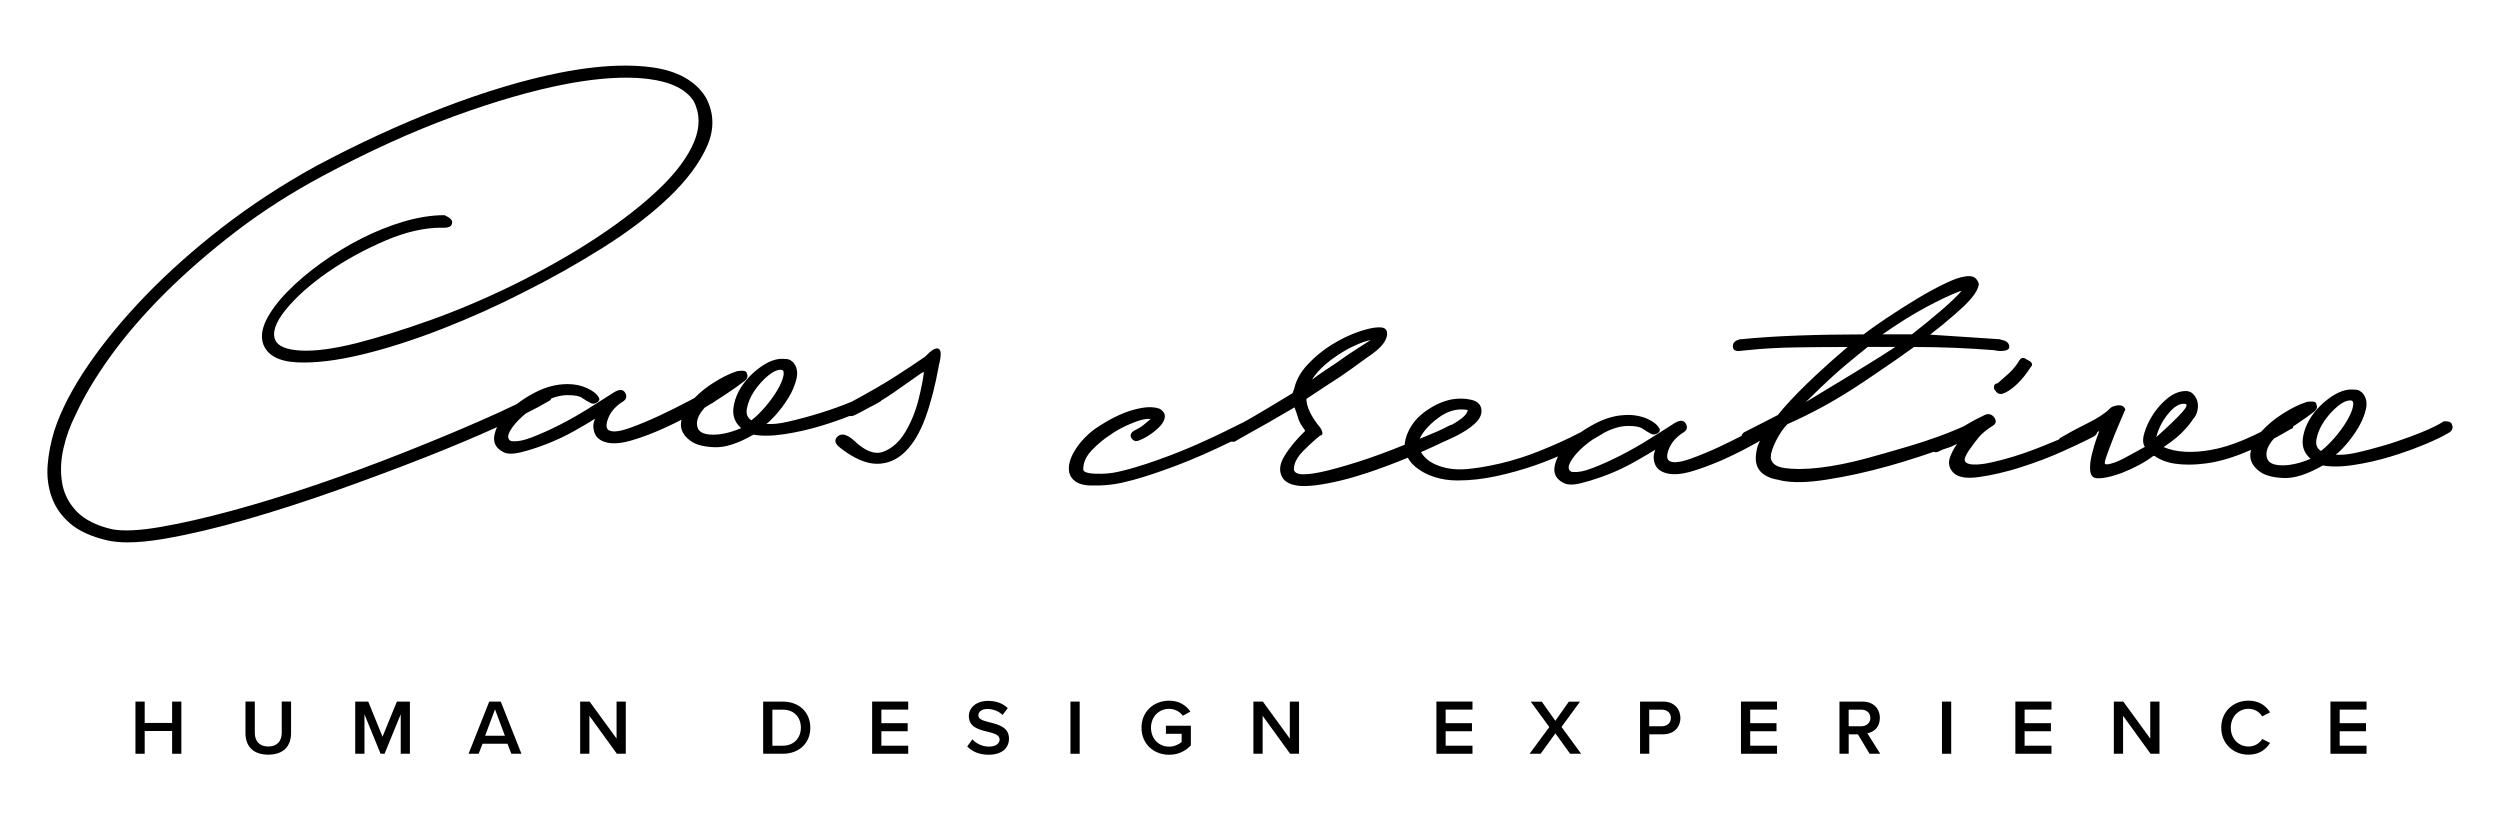
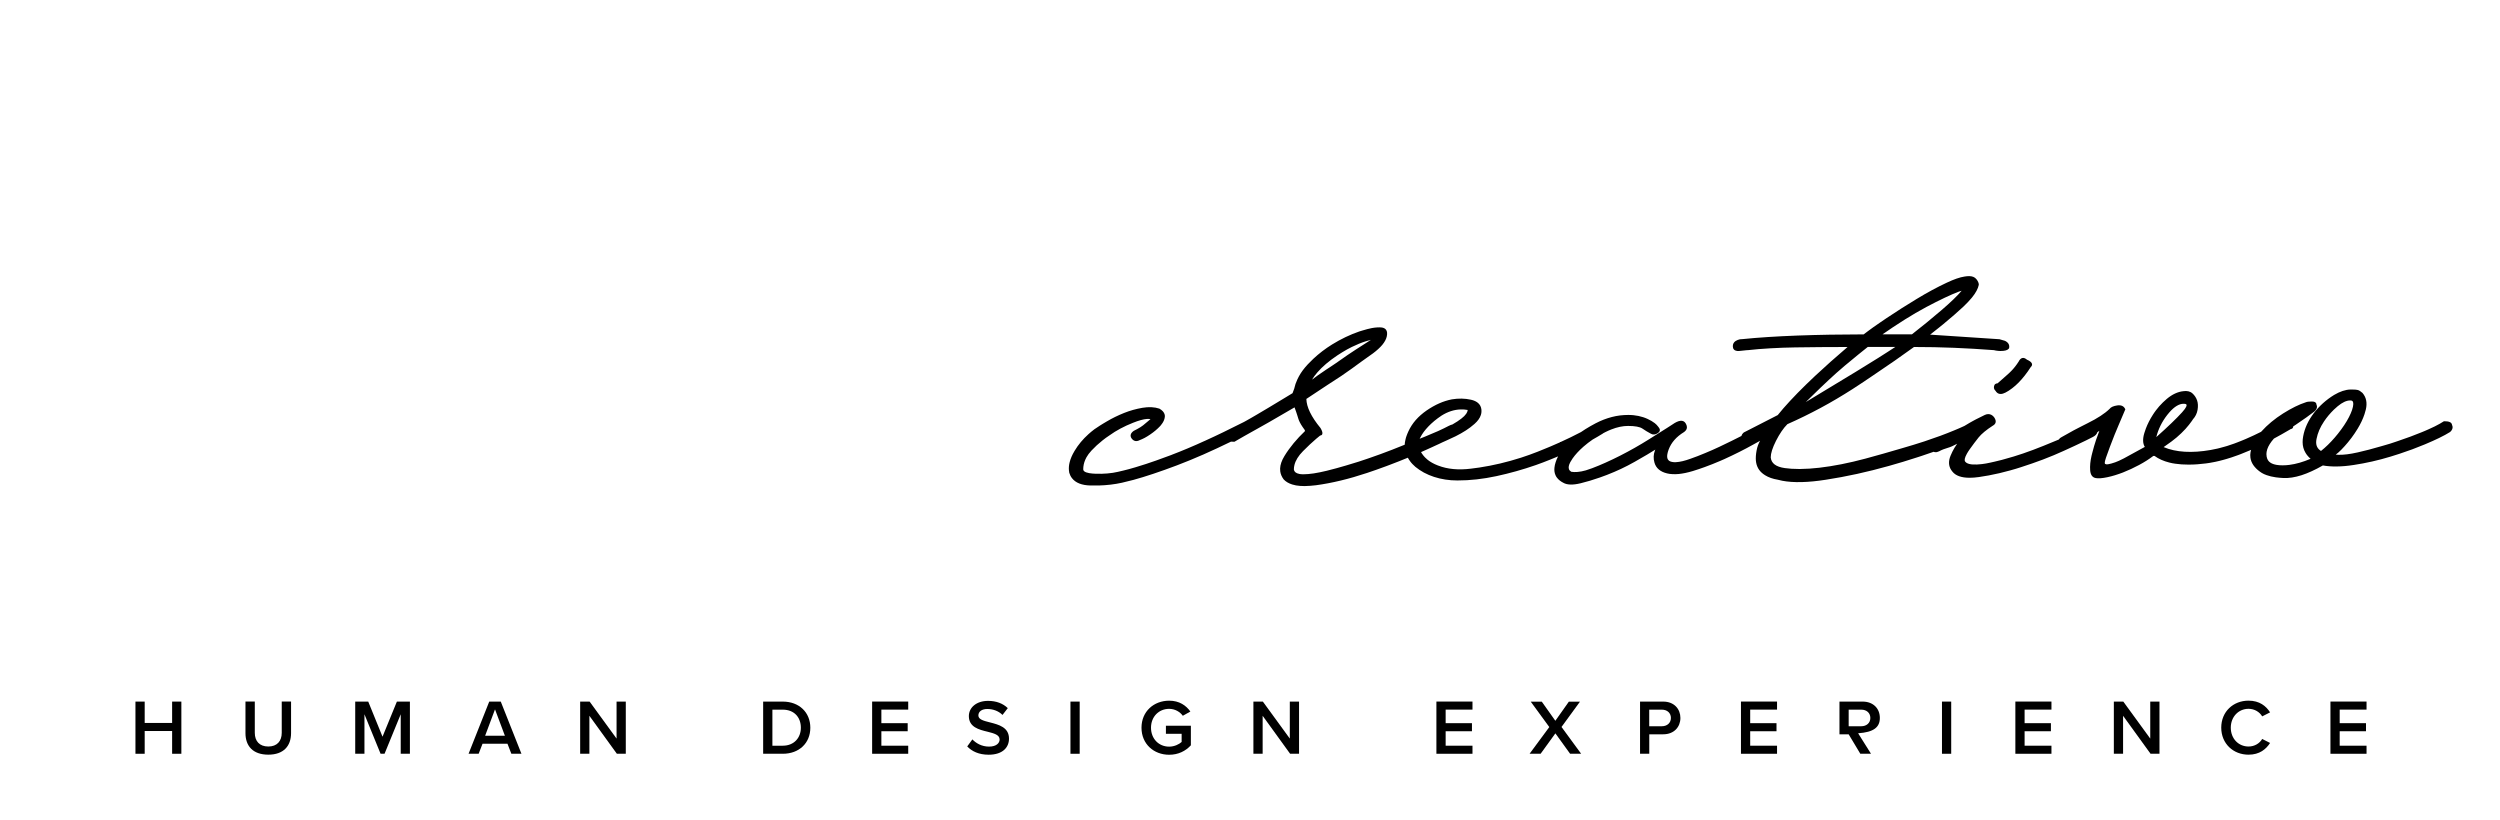
<svg xmlns="http://www.w3.org/2000/svg" version="1.1" id="Livello_1" x="0px" y="0px" viewBox="0 0 595.281 195.333" enable-background="new 0 0 595.281 195.333" xml:space="preserve">
  <g>
    <path d="M477.269,89.844c-0.553,0.488-1.089,0.963-1.617,1.428c-0.214,0.01-0.399,0.068-0.535,0.166   c-0.089,0.061-0.167,0.148-0.208,0.234c-0.054,0.094-0.08,0.184-0.105,0.301c-0.087,0.426,0.036,0.801,0.355,1.086   c0.112,0.195,0.242,0.35,0.408,0.479c0.231,0.18,0.505,0.271,0.812,0.271c0.34,0,0.713-0.107,1.144-0.33   c0.221-0.113,0.434-0.242,0.649-0.373l0.16-0.098c1.078-0.699,2.109-1.613,3.063-2.715c0.468-0.529,0.941-1.133,1.45-1.848   c0.273-0.389,0.492-0.715,0.688-1.027c0.146-0.129,0.247-0.275,0.301-0.438c0.028-0.086,0.035-0.182,0.021-0.266   c-0.043-0.314-0.324-0.613-0.835-0.887c-0.086-0.047-0.176-0.088-0.271-0.129l-0.102-0.047c-0.087-0.076-0.175-0.15-0.262-0.203   c-0.195-0.123-0.378-0.195-0.555-0.221c-0.093-0.012-0.183-0.002-0.284,0.016c-0.354,0.088-0.643,0.369-0.872,0.84   c-0.541,0.854-1.133,1.609-1.76,2.248c-0.188,0.197-0.401,0.404-0.651,0.631L477.269,89.844z" />
-     <path d="M223.454,83.024c-0.658-0.281-1.697,0.338-3.16,1.896c-1.949,1.359-4.312,2.926-7.224,4.791   c-2.62,1.678-6.074,3.674-10.248,5.928c-2.421,0.998-4.932,1.902-7.461,2.688c-2.556,0.793-5.125,1.486-7.635,2.066   c-2.131,0.49-3.897,0.676-5.251,0.541c0.537-0.373,1.231-1.031,2.135-2.02c1.128-1.246,2.145-2.605,3.109-4.158   c0.924-1.504,1.574-3.041,1.932-4.57c0.367-1.557,0.105-2.875-0.798-3.934c-0.45-0.395-0.823-0.621-1.143-0.695   c-0.303-0.066-0.66-0.1-1.078-0.1c-0.003,0-0.006,0-0.01,0c-1.607-0.125-3.36,0.457-5.223,1.725   c-1.855,1.264-3.409,2.795-4.618,4.555c-1.225,1.777-1.95,3.639-2.155,5.533c-0.2,1.844,0.424,3.412,1.855,4.668   c-2.423,1.037-4.666,1.563-6.672,1.563c-2.029,0-3.26-0.531-3.659-1.576c-0.539-1.422,0.017-3.059,1.652-4.867   c0.275-0.166,0.554-0.338,0.834-0.51l0.6-0.371l0.444-0.227c0.119-0.064,0.201-0.139,0.274-0.203l0.016-0.018   c1.056-0.658,2.044-1.299,3.02-1.957c1.805-1.215,3.232-2.23,4.375-3.115c0.772-0.686,0.695-1.289,0.479-1.689   c-0.02-0.326-0.243-0.689-1.137-0.689c-0.645,0-1.134,0.066-1.44,0.191c-1.571,0.508-3.372,1.4-5.351,2.646   c-1.676,1.051-3.201,2.273-4.531,3.635c-0.475,0.262-1.014,0.547-1.625,0.865c-2.05,1.086-4.335,2.221-6.792,3.375   c-2.435,1.135-4.79,2.113-7,2.912c-2.195,0.789-3.815,1.01-4.765,0.654c-0.325-0.123-1.314-0.496-0.43-2.865   c0.613-1.643,1.84-3.033,3.657-4.143c0.788-0.561,0.915-1.295,0.369-2.127c-0.551-0.836-1.59-0.752-3.116,0.322   c-1.899,1.225-3.741,2.393-5.629,3.572c-2.23,1.393-4.514,2.686-6.788,3.844c-2.295,1.168-4.542,2.176-6.676,2.996   c-2.056,0.787-3.735,1.072-4.974,0.844c-0.472-0.289-0.984-0.844-0.227-2.281c0.634-1.174,1.693-2.42,3.145-3.705   c0.245-0.213,0.51-0.424,0.734-0.605c2.245-1.117,4.029-2.076,5.27-2.836c0.375-0.137,0.624-0.377,0.724-0.699   c1.368-0.525,2.673-0.791,3.88-0.791c1.649,0,2.795,0.209,3.403,0.621c0.622,0.432,1.306,0.848,2.027,1.23   c0.489,0.291,1.011,0.262,1.576-0.1c0.317-0.201,0.501-0.426,0.547-0.668c0.039-0.207-0.021-0.416-0.163-0.605   c-0.438-0.785-1.335-1.488-2.744-2.146c-1.386-0.639-2.949-0.961-4.646-0.961c-2.582,0-5.184,0.67-7.733,1.994   c-1.609,0.836-3.088,1.773-4.362,2.766c-2.625,1.277-5.542,2.613-8.918,4.084c-5.622,2.459-11.878,5.049-18.595,7.701   c-6.725,2.652-13.623,5.182-20.502,7.516c-7.013,2.381-13.698,4.436-19.867,6.102c-6.261,1.699-11.943,2.994-16.89,3.848   c-4.956,0.867-8.862,1.055-11.513,0.57c-3.772-0.865-6.639-2.305-8.522-4.271c-1.888-1.982-3.051-4.289-3.459-6.854   c-0.423-2.592-0.316-5.318,0.32-8.105c0.619-2.762,1.582-5.436,2.863-7.957c1.957-4.326,4.777-9.057,8.381-14.063   c3.592-4.98,7.949-10.027,12.95-15.006c5-4.979,10.715-9.936,16.985-14.734c6.235-4.773,13.2-9.225,20.7-13.232   c10.723-5.734,21.157-10.475,31.011-14.086c9.905-3.619,18.872-6.207,26.65-7.693c5.359-1.023,10.206-1.541,14.407-1.541   c1.918,0,3.739,0.107,5.414,0.32c5.299,0.676,8.904,2.449,10.706,5.256c1.527,2.949,1.561,6.217,0.101,9.715   c-1.471,3.525-4.211,7.236-8.143,11.031c-3.953,3.803-8.95,7.715-14.853,11.629c-5.895,3.908-12.612,7.73-19.964,11.359   c-6.651,3.256-13.26,6.064-19.646,8.35c-6.364,2.287-12.332,4.15-17.736,5.541c-5.465,1.367-9.96,1.967-13.344,1.775   c-3.321-0.189-5.344-1.01-6.012-2.436c-0.814-1.805,0.001-4.236,2.421-7.234c2.445-3.027,5.828-6.049,10.056-8.986   c4.227-2.924,8.9-5.48,13.891-7.598c4.693-1.99,9.107-3,13.121-3c0.244,0,0.486,0.004,0.732,0.01c1.552,0,1.878-0.711,1.878-1.309   c0-0.588-0.573-1.119-1.803-1.67l-0.075-0.016c-2.968,0-6.205,0.508-9.621,1.51c-3.439,1.02-6.846,2.385-10.125,4.057   c-3.317,1.686-6.544,3.65-9.593,5.84c-3.028,2.174-5.718,4.459-7.995,6.789c-2.263,2.316-3.956,4.576-5.032,6.719   c-1.079,2.17-1.331,4.115-0.748,5.789c1.009,2.688,3.746,4.15,8.133,4.346c4.296,0.195,9.497-0.441,15.466-1.883   c5.9-1.424,12.311-3.48,19.054-6.111c6.671-2.607,13.152-5.52,19.26-8.652c6.46-3.221,12.868-6.826,19.046-10.715   c6.115-3.85,11.384-7.871,15.658-11.951c4.25-4.066,7.303-8.166,9.073-12.182c1.785-4.045,1.675-7.959-0.334-11.639   c-2.433-3.912-6.768-6.313-12.885-7.133c-1.978-0.264-4.111-0.396-6.342-0.396c-4.638,0-9.891,0.578-15.612,1.719   c-8.451,1.684-17.831,4.498-27.878,8.365C95.3,29.567,85.137,34.247,75.109,39.614c-7.941,4.389-15.388,9.262-22.133,14.484   c-6.737,5.209-12.894,10.684-18.299,16.271C29.32,75.918,24.7,81.52,20.948,87.02c-3.751,5.512-6.44,10.709-7.994,15.455   c-0.852,2.771-1.393,5.533-1.606,8.213c-0.215,2.701,0.11,5.289,0.965,7.693c0.853,2.396,2.336,4.508,4.408,6.277   c2.05,1.76,4.974,3.102,8.691,3.984c1.417,0.336,3.096,0.504,4.991,0.506l0,0c2.467,0,5.396-0.287,8.705-0.855   c5.824-1,12.305-2.521,19.265-4.521c6.963-1.988,14.333-4.361,21.905-7.051c7.54-2.68,14.731-5.365,21.375-7.982   c6.114-2.416,11.729-4.781,16.698-7.033c-0.261,0.568-0.45,1.115-0.574,1.662c-0.45,1.898,0.225,3.324,1.994,4.23   c0.888,0.529,2.292,0.566,4.169,0.117c1.85-0.439,3.933-1.105,6.192-1.979c2.297-0.895,4.521-1.941,6.609-3.113   c1.927-1.078,3.551-2.039,4.939-2.916c-0.445,0.988-0.515,2.023-0.206,3.086c0.372,1.318,1.384,2.186,3.008,2.574   c1.574,0.379,3.637,0.189,6.157-0.572c2.455-0.744,4.963-1.695,7.457-2.83c1.561-0.711,2.937-1.377,4.191-2.027   c-0.037,0.137-0.07,0.275-0.092,0.414c-0.3,1.76,0.438,3.307,2.191,4.596c1.156,0.902,3.05,1.422,5.628,1.541   c2.573,0.133,5.655-0.85,9.396-2.994c1.985,0.363,4.45,0.328,7.332-0.109c2.925-0.439,5.868-1.105,8.746-1.979   c2.227-0.666,4.455-1.438,6.808-2.355c0.408,0.078,0.868-0.016,1.408-0.285c1.223-0.617,2.365-1.236,3.409-1.813   c0.983-0.48,1.844-0.949,2.581-1.408c0.053-0.047,0.088-0.086,0.125-0.129c0.018-0.021,0.032-0.039,0.023-0.037   c1.048-0.635,2.033-1.271,2.927-1.893c2.339-1.633,4.571-3.197,6.664-4.682l0.562-0.25c-0.162,1.578-0.57,3.688-1.243,6.432   c-0.699,2.85-1.764,5.488-3.165,7.846c-1.389,2.336-3.148,3.922-5.229,4.717c-2.044,0.785-4.407-0.117-7.044-2.689   c-1.662-1.459-2.941-1.758-3.857-0.943c-0.378,0.334-0.559,0.705-0.537,1.1c0.032,0.58,0.491,1.174,1.395,1.811   c3.128,2.396,5.992,3.609,8.511,3.609c2.516,0,4.775-0.967,6.715-2.873c1.925-1.893,3.55-4.635,4.828-8.146   c1.275-3.504,2.35-7.688,3.191-12.418C224.167,84.581,224.134,83.321,223.454,83.024z M177.853,97.225   c0.276-1.424,0.876-2.822,1.785-4.158c0.913-1.359,2.009-2.58,3.258-3.629c1.103-0.918,2.099-1.385,2.96-1.385   c0.102,0,0.201,0.006,0.283,0.018c0.166,0.037,0.669,0.15,0.386,1.479c-0.21,0.99-0.691,2.109-1.469,3.42   c-0.779,1.313-1.714,2.596-2.856,3.922c-1.11,1.289-2.183,2.334-3.276,3.191C177.945,99.485,177.595,98.549,177.853,97.225z" />
    <path d="M583.861,101.188c-0.019-0.318-0.235-0.709-1.109-0.842c-0.205-0.029-0.448-0.045-0.768-0.045h-0.055l-0.046,0.031   c-0.557,0.367-1.282,0.773-2.157,1.211c-0.438,0.213-0.919,0.438-1.441,0.672c-0.267,0.117-0.535,0.236-0.813,0.355l-0.193,0.082   c-0.217,0.092-0.44,0.188-0.673,0.279c-1.679,0.695-3.514,1.375-5.608,2.076c-0.215,0.072-0.426,0.146-0.638,0.217   c-0.424,0.146-0.848,0.291-1.291,0.428c-0.41,0.127-0.813,0.242-1.216,0.357c-0.239,0.068-0.479,0.139-0.724,0.209   c-2.151,0.631-4.019,1.121-5.706,1.498c-1.9,0.43-3.397,0.611-4.644,0.576c-0.208-0.006-0.414-0.02-0.617-0.041   c0.373-0.258,0.818-0.648,1.331-1.17c0.227-0.225,0.48-0.496,0.802-0.854c0.521-0.57,1.055-1.221,1.631-1.986   c0.515-0.688,0.994-1.4,1.469-2.182c0.697-1.145,1.241-2.295,1.616-3.42c0.12-0.379,0.229-0.76,0.325-1.141   c0.094-0.408,0.146-0.785,0.154-1.119c0.014-0.373-0.014-0.719-0.077-1.027c-0.124-0.648-0.416-1.248-0.884-1.797   c-0.199-0.178-0.396-0.328-0.604-0.459c-0.195-0.123-0.373-0.203-0.528-0.236c-0.146-0.035-0.311-0.057-0.501-0.08   c-0.183-0.021-0.397-0.023-0.58-0.021c-0.204-0.023-0.414-0.021-0.615-0.012c-1.222,0.033-2.503,0.457-3.921,1.293   c-0.229,0.141-0.456,0.283-0.693,0.445c-1.855,1.262-3.409,2.795-4.617,4.553c-1.213,1.773-1.938,3.635-2.158,5.559   c-0.021,0.236-0.041,0.459-0.029,0.682c0,0.936,0.236,1.799,0.701,2.563c0.297,0.498,0.698,0.969,1.195,1.4   c-1.775,0.764-3.479,1.254-5.064,1.455c-0.521,0.07-1.062,0.105-1.605,0.105c-0.545,0-1.004-0.033-1.407-0.104   c-0.621-0.105-1.12-0.283-1.486-0.531c-0.245-0.156-0.438-0.35-0.583-0.586c-0.063-0.088-0.122-0.201-0.182-0.361   c-0.005-0.025-0.013-0.063-0.029-0.1c-0.048-0.148-0.094-0.287-0.112-0.418c-0.019-0.113-0.028-0.238-0.028-0.365   c0-0.043-0.006-0.086-0.014-0.127c-0.004-0.023-0.009-0.045-0.009-0.066c0-0.16,0.021-0.32,0.042-0.492l0.009-0.078   c0.029-0.18,0.076-0.371,0.146-0.588l0.007-0.031c0.272-0.803,0.806-1.65,1.586-2.525c0.594-0.318,1.196-0.645,1.808-0.994   c0.682-0.375,1.352-0.771,2.06-1.189l0.151-0.09l0.039-0.01c0.056-0.004,0.123-0.016,0.179-0.043   c0.056-0.021,0.098-0.053,0.133-0.084l0.075-0.063c0.087-0.1,0.136-0.238,0.147-0.422l0.285-0.189   c0.127-0.082,0.254-0.164,0.378-0.248c1.872-1.258,3.3-2.273,4.375-3.115c0.473-0.424,0.68-0.855,0.615-1.293   c-0.021-0.125-0.063-0.25-0.126-0.389c-0.013-0.238-0.129-0.426-0.321-0.529c-0.101-0.063-0.217-0.105-0.363-0.133   c-0.129-0.021-0.279-0.035-0.451-0.035c-0.666,0-1.145,0.068-1.44,0.203c-1.575,0.506-3.329,1.373-5.362,2.646   c-2.005,1.27-3.734,2.703-5.166,4.289c-0.018,0.021-0.034,0.047-0.056,0.068l-0.397,0.197c-0.438,0.217-0.866,0.428-1.288,0.627   l-0.311,0.141c-0.245,0.113-0.487,0.225-0.729,0.33l-0.287,0.127c-0.22,0.1-0.439,0.195-0.646,0.291   c-0.253,0.109-0.508,0.215-0.757,0.314l-0.193,0.08c-0.373,0.148-0.747,0.299-1.108,0.438c-0.114,0.041-0.229,0.086-0.343,0.129   c-0.121,0.049-0.242,0.096-0.362,0.139c-0.54,0.189-1.115,0.391-1.681,0.566c-0.2,0.063-0.392,0.115-0.596,0.17   c-0.404,0.117-0.812,0.234-1.206,0.33l-0.521,0.129c-0.668,0.154-1.167,0.256-1.621,0.33c-4.413,0.771-8.227,0.568-11.177-0.688   c0.481-0.328,1.082-0.754,1.854-1.32c0.459-0.334,0.881-0.68,1.234-0.977c0.318-0.273,0.734-0.639,1.123-1.016   c0.729-0.705,1.323-1.355,1.817-1.99c0.133-0.166,0.242-0.309,0.335-0.443c0.302-0.396,0.522-0.693,0.612-0.867   c0.59-0.646,0.963-1.406,1.108-2.26c0.145-0.852,0.104-1.607-0.115-2.248c-0.226-0.654-0.601-1.217-1.111-1.674   c-0.129-0.117-0.285-0.225-0.447-0.307c-0.305-0.158-0.67-0.244-1.093-0.256c-0.225,0-0.424,0.014-0.62,0.043   c-1.313,0.135-2.634,0.746-3.927,1.822c-0.356,0.299-0.687,0.609-0.935,0.848c-0.636,0.623-1.184,1.244-1.669,1.896   c-0.279,0.361-0.536,0.752-0.729,1.053c-0.689,1.072-1.251,2.174-1.667,3.273c-0.132,0.344-0.253,0.701-0.37,1.096   c-0.414,1.387-0.372,2.488,0.124,3.281c-0.181,0.098-0.357,0.195-0.532,0.291c-0.207,0.113-0.41,0.225-0.608,0.332   c-1.256,0.688-2.295,1.256-3.158,1.729c-0.188,0.109-0.377,0.209-0.56,0.307l-0.247,0.129c-0.806,0.414-1.438,0.699-1.931,0.871   c-0.722,0.252-1.269,0.402-1.672,0.463c-0.188,0.027-0.341,0.043-0.473,0.021c-0.018-0.002-0.023-0.006-0.05-0.02   c-0.022-0.014-0.044-0.023-0.069-0.033c-0.029-0.012-0.063-0.023-0.101-0.014l-0.06-0.039c-0.026-0.012-0.252-0.146,0.211-1.465   c0.268-0.752,0.567-1.588,0.91-2.518l0.062-0.162c0.098-0.26,0.196-0.523,0.306-0.795c0.485-1.301,1.042-2.68,1.702-4.219   c0.632-1.502,1.169-2.756,1.597-3.754l0.032-0.074l-0.034-0.074c-0.328-0.705-0.97-0.992-1.897-0.855   c-0.43,0.064-0.802,0.162-1.112,0.295c-0.327,0.15-0.551,0.318-0.686,0.508c-1.118,1.107-2.89,2.266-5.264,3.441l-0.147,0.074   c-0.549,0.275-1.079,0.541-1.589,0.807c-0.402,0.201-0.797,0.408-1.178,0.609l-0.436,0.229c-0.972,0.518-1.896,1.033-2.812,1.572   c-0.29,0.127-0.518,0.32-0.691,0.59c-1.164,0.486-2.366,0.99-3.561,1.467c-0.847,0.344-1.682,0.664-2.496,0.975   c-1.719,0.645-3.245,1.166-4.667,1.596c-0.863,0.264-1.554,0.461-2.175,0.621c-0.213,0.064-0.438,0.127-0.685,0.193   c-0.492,0.139-1.063,0.277-1.697,0.414c-0.32,0.076-0.651,0.15-1.009,0.227c-0.692,0.158-1.364,0.275-1.996,0.352   c-1.669,0.197-2.95,0.15-3.634-0.273c-0.144-0.09-0.256-0.188-0.348-0.297c-0.047-0.057-0.074-0.102-0.095-0.156   c-0.087-0.242-0.075-0.738,0.47-1.719c0.188-0.342,0.422-0.711,0.698-1.098c0.709-1,1.421-1.947,2.115-2.813   c0.694-0.852,1.825-1.787,3.345-2.773c0.379-0.201,0.612-0.459,0.692-0.77c0.089-0.342-0.014-0.742-0.304-1.188   c-0.184-0.281-0.424-0.498-0.714-0.643c-0.462-0.236-0.975-0.234-1.536,0.02c-0.711,0.34-1.39,0.678-2.078,1.033l-0.293,0.154   c-0.191,0.102-0.375,0.197-0.55,0.299c-0.258,0.141-0.494,0.268-0.709,0.396l-0.226,0.135c-0.354,0.211-0.694,0.416-1.027,0.613   l-0.04,0.016c-0.283,0.135-0.585,0.268-0.903,0.408l-0.15,0.07c-0.009,0.006-0.027,0.012-0.063,0.023l-0.308,0.133   c-0.283,0.119-0.577,0.244-0.883,0.371c-2.128,0.893-4.512,1.773-7.087,2.623l-0.324,0.104c-0.766,0.248-1.548,0.498-2.354,0.744   c-0.679,0.205-1.375,0.41-2.071,0.615l-0.749,0.221c-2.896,0.857-5.726,1.662-8.651,2.455c-3.921,1.049-7.597,1.775-10.928,2.162   c-1.614,0.188-3.146,0.287-4.548,0.299l-0.291,0.002c-1.305,0-2.418-0.07-3.405-0.215c-2.123-0.301-3.22-1.139-3.351-2.543   c0-0.969,0.423-2.297,1.256-3.951c0.199-0.391,0.417-0.803,0.646-1.189c0.214-0.354,0.443-0.729,0.671-1.063   c0.455-0.666,0.911-1.227,1.393-1.711c2.707-1.197,5.364-2.498,7.898-3.863c1.349-0.725,2.606-1.436,3.848-2.172   c1.27-0.752,2.538-1.533,3.771-2.32c1.464-0.939,2.938-1.932,4.36-2.893l0.565-0.381c3.612-2.418,6.789-4.627,9.708-6.748   c3.221,0,6.416,0.064,9.503,0.191c1.782,0.074,3.284,0.15,4.729,0.236c1.852,0.113,3.388,0.219,4.795,0.324   c0.311,0.096,0.676,0.139,0.997,0.17l0.164,0.012c0.121,0.01,0.244,0.021,0.373,0.021c1.036,0,1.676-0.166,1.979-0.535   c0.035-0.035,0.088-0.086,0.107-0.17c0.039-0.191,0.046-0.352,0.022-0.51c-0.036-0.328-0.202-0.629-0.481-0.869   c-0.159-0.133-0.322-0.242-0.516-0.336l-1.316-0.383l-16.521-1.094c0.724-0.563,1.413-1.109,2.057-1.627l0.234-0.188   c0.305-0.246,0.603-0.484,0.894-0.725c1.813-1.494,3.408-2.881,4.74-4.127c0.775-0.734,1.456-1.455,2.021-2.141   c0.915-1.119,1.469-2.141,1.65-3.066c0-0.414-0.194-0.865-0.576-1.336c-0.192-0.244-0.448-0.434-0.739-0.549   c-0.538-0.217-1.226-0.217-2.079-0.076c-1.107,0.164-2.54,0.66-4.256,1.473c-2.255,1.053-4.59,2.314-7.141,3.861   c-2.42,1.461-4.855,3.01-7.237,4.607c-0.581,0.387-1.14,0.764-1.653,1.127c-0.997,0.678-1.913,1.33-2.718,1.934   c-0.356,0.258-0.7,0.516-1.019,0.77c-5.383,0.002-10.689,0.096-15.777,0.279c-5.073,0.193-9.477,0.479-13.069,0.848   c-0.245,0-0.442,0.014-0.624,0.045c-0.209,0.039-0.378,0.09-0.503,0.148c-0.198,0.074-0.366,0.156-0.495,0.244   c-0.455,0.295-0.686,0.715-0.686,1.246c0,0.656,0.344,1.049,0.999,1.137c0.192,0.025,0.434,0.023,0.698-0.01   c0.658-0.086,1.233-0.146,1.625-0.172c0.109-0.01,0.199-0.01,0.281-0.01c1.582-0.18,3.334-0.324,5.354-0.439   c1.951-0.111,3.934-0.184,5.891-0.213c3.938-0.063,8.131-0.094,12.472-0.098c-2.824,2.412-5.427,4.729-7.739,6.893   c-0.779,0.727-1.521,1.436-2.2,2.105c-1.342,1.309-2.604,2.6-3.75,3.836c-1.104,1.186-2.092,2.324-2.936,3.379l-8.08,4.137   c-0.156,0.137-0.277,0.273-0.396,0.443l-0.03,0.057v0.004c-0.063,0.104-0.111,0.215-0.146,0.336   c-0.757,0.389-1.538,0.789-2.337,1.172c-0.9,0.439-1.802,0.881-2.732,1.318l-0.054,0.031c-0.6,0.279-1.198,0.559-1.788,0.814   c-1.131,0.498-2.276,0.977-3.5,1.455c-0.505,0.197-1.104,0.426-1.713,0.631c-1.367,0.498-2.529,0.773-3.456,0.816   c-0.173,0.01-0.338,0.01-0.503,0c-0.319-0.021-0.581-0.074-0.812-0.164c-0.113-0.037-0.211-0.096-0.285-0.145   c-0.174-0.127-0.299-0.275-0.379-0.451c-0.127-0.295-0.151-0.684-0.072-1.152c0.052-0.324,0.154-0.688,0.313-1.111   c0.32-0.844,0.771-1.588,1.371-2.271c0.604-0.689,1.366-1.314,2.278-1.873c0.16-0.121,0.34-0.268,0.457-0.439   c0.348-0.48,0.317-1.049-0.091-1.688c-0.555-0.838-1.604-0.752-3.127,0.322c-0.387,0.248-0.807,0.516-1.234,0.795   c-1.134,0.727-2.451,1.559-4.407,2.775c-2.139,1.348-4.422,2.641-6.786,3.846c-0.58,0.299-1.156,0.578-1.733,0.854   c-1.3,0.619-2.359,1.096-3.337,1.498c-0.547,0.227-1.08,0.439-1.617,0.643c-0.484,0.188-0.988,0.359-1.497,0.51   c-1.435,0.42-2.692,0.486-3.476,0.336c-0.28-0.174-0.453-0.365-0.541-0.602c-0.16-0.418-0.056-0.984,0.313-1.682   c0.167-0.313,0.345-0.6,0.548-0.883c0.623-0.898,1.497-1.85,2.598-2.82c0.349-0.305,0.707-0.6,1.064-0.873   c0.33-0.254,0.7-0.521,1.114-0.811c0.387-0.215,0.765-0.432,1.129-0.646c0.407-0.24,0.802-0.479,1.178-0.709l0.074-0.043   c0.024-0.02,0.047-0.039,0.067-0.057l0.057-0.043c0.159-0.088,0.318-0.178,0.492-0.26c0.521-0.262,1.008-0.479,1.443-0.646   c1.398-0.555,2.743-0.836,3.998-0.836c1.64,0,2.785,0.211,3.402,0.623c0.63,0.436,1.314,0.852,2.028,1.229   c0.251,0.15,0.5,0.205,0.773,0.188c0.148-0.014,0.279-0.043,0.399-0.086c0.131-0.047,0.273-0.119,0.395-0.197   c0.121-0.068,0.231-0.156,0.346-0.27c0.287-0.316,0.299-0.684,0.047-1.006c-0.036-0.064-0.084-0.127-0.133-0.188   c-0.027-0.035-0.056-0.068-0.084-0.111c-0.238-0.322-0.506-0.598-0.818-0.842c-0.467-0.361-1.041-0.701-1.706-1.006   c-0.361-0.174-0.74-0.309-1.063-0.416c-0.703-0.232-1.463-0.389-2.322-0.48c-0.459-0.049-0.916-0.055-1.264-0.055   c-0.609,0-1.263,0.041-1.942,0.119c-1.27,0.16-2.571,0.496-3.874,0.998c-0.659,0.258-1.309,0.553-1.926,0.877   c-0.342,0.174-0.659,0.354-0.979,0.537l-0.348,0.195c-0.763,0.438-1.489,0.895-2.142,1.35c-0.777,0.406-1.498,0.77-2.214,1.119   c-0.06,0.033-0.12,0.063-0.184,0.092l-0.107,0.053c-0.838,0.406-1.604,0.768-2.346,1.1l-0.149,0.01v0.063   c-0.727,0.326-1.481,0.654-2.242,0.979c-0.1,0.039-0.194,0.08-0.291,0.121c-0.092,0.039-0.184,0.078-0.281,0.117   c-0.825,0.344-1.66,0.686-2.52,1.027c-1.281,0.504-2.605,0.98-3.936,1.412c-3.327,1.068-6.678,1.861-9.957,2.354   c-0.684,0.1-1.354,0.193-2.014,0.268c-2.945,0.369-5.559,0.121-7.774-0.74l-0.038-0.01c-0.256-0.104-0.491-0.205-0.719-0.305   l-0.295-0.146c-0.059-0.031-0.117-0.063-0.176-0.092c-0.078-0.039-0.154-0.078-0.222-0.117c-0.061-0.037-0.121-0.074-0.183-0.109   c-0.057-0.033-0.114-0.066-0.18-0.109c-0.09-0.051-0.182-0.109-0.269-0.174c-0.076-0.051-0.147-0.105-0.219-0.16l-0.207-0.158   c-0.036-0.029-0.073-0.059-0.115-0.1c-0.125-0.105-0.239-0.209-0.343-0.313c-0.049-0.047-0.096-0.094-0.133-0.121l-0.1-0.105   c-0.08-0.088-0.16-0.172-0.234-0.27l-0.043-0.051c-0.021-0.021-0.038-0.045-0.049-0.053c-0.104-0.123-0.207-0.264-0.305-0.416   c-0.013-0.025-0.031-0.063-0.044-0.066c-0.069-0.111-0.136-0.219-0.2-0.332l0.184-0.08c0.406-0.178,0.801-0.352,1.213-0.539   l0.044-0.02c0.472-0.215,0.921-0.418,1.332-0.604c0.041-0.014,0.075-0.033,0.106-0.051l0.319-0.148   c0.312-0.146,0.61-0.285,0.909-0.418l0.058-0.023c0.302-0.139,0.587-0.277,0.862-0.414l0.98-0.441   c0.601-0.268,1.394-0.621,2.207-1.023c0.889-0.445,1.717-0.914,2.461-1.393c0.705-0.453,1.373-0.957,2.041-1.541   c0.791-0.701,1.287-1.395,1.521-2.117c0.142-0.42,0.187-0.855,0.137-1.334c-0.032-0.295-0.114-0.574-0.241-0.834   c-0.185-0.365-0.473-0.682-0.86-0.941c-0.14-0.09-0.273-0.164-0.406-0.225c-0.308-0.143-0.639-0.252-0.981-0.324   c-0.715-0.164-1.461-0.252-2.213-0.264c-0.379-0.01-0.766,0-1.146,0.033c-0.422,0.035-0.796,0.08-1.18,0.143   c-1.021,0.201-2.036,0.521-3.02,0.957c-0.439,0.189-0.919,0.432-1.509,0.758c-0.472,0.266-0.962,0.574-1.505,0.943   c-0.479,0.332-0.949,0.701-1.4,1.096c-0.389,0.338-0.765,0.715-1.188,1.188c-0.711,0.82-1.295,1.719-1.731,2.67   c-0.192,0.406-0.34,0.795-0.446,1.092l-0.024,0.068c-0.047,0.141-0.093,0.271-0.129,0.4c-0.038,0.133-0.067,0.266-0.097,0.398   l-0.014,0.059c-0.095,0.379-0.152,0.773-0.172,1.174l-2.779,1.107c-0.031,0.008-0.061,0.02-0.084,0.037   c-1.955,0.771-3.916,1.465-5.406,1.982l-0.664,0.229c-0.689,0.236-1.381,0.475-2.078,0.693c-1.016,0.324-1.993,0.621-2.988,0.91   c-1.391,0.406-3.02,0.873-4.553,1.242c-0.577,0.141-1.1,0.268-1.622,0.363c-0.438,0.092-0.894,0.174-1.47,0.266   c-0.971,0.145-1.787,0.213-2.496,0.213c-0.405,0-0.705-0.025-0.949-0.082c-0.411-0.082-0.723-0.213-0.926-0.387   c-0.141-0.123-0.239-0.262-0.308-0.432c-0.034-0.078-0.054-0.172-0.069-0.236c0-0.377,0.045-0.73,0.136-1.082   c0.268-1.088,0.956-2.197,2.044-3.295c1.145-1.156,2.176-2.121,3.15-2.949c0.315-0.264,0.621-0.52,0.926-0.764   c0.154-0.01,0.279-0.059,0.379-0.143c0.301-0.275,0.109-0.783,0.047-0.951c-0.061-0.156-0.16-0.398-0.35-0.705   c-2.192-2.656-3.321-4.984-3.358-6.92l5.021-3.322c2.492-1.582,4.428-2.881,5.748-3.859l0.354-0.256   c0.219-0.16,0.447-0.326,0.688-0.504c0.375-0.27,0.774-0.559,1.191-0.869c0.447-0.324,0.929-0.666,1.439-1.027   c0.455-0.322,0.935-0.662,1.438-1.023c0.432-0.32,0.839-0.658,1.246-1.029c0.371-0.338,0.686-0.664,0.964-0.996   c0.551-0.674,0.901-1.324,1.044-1.93c0.166-0.705,0.118-1.252-0.143-1.627c-0.217-0.314-0.578-0.506-1.08-0.572   c-0.329-0.031-0.68-0.033-1.067-0.01c-0.358,0.02-0.764,0.07-1.233,0.152c-0.697,0.127-1.465,0.346-2.188,0.563   c-0.257,0.076-0.505,0.15-0.791,0.238c-2.196,0.752-4.394,1.801-6.524,3.119c-1.609,1-3.106,2.145-4.447,3.4   c-0.443,0.41-0.891,0.857-1.33,1.328c-0.898,0.967-1.585,1.896-2.098,2.838c-0.131,0.24-0.263,0.49-0.369,0.729   c-0.342,0.717-0.6,1.475-0.758,2.225l-0.396,1.066c-0.549,0.332-1.08,0.652-1.589,0.965c-1.565,0.955-2.938,1.779-4.105,2.477   c-1.08,0.652-1.941,1.164-2.712,1.607c-0.241,0.139-0.479,0.277-0.71,0.414c-0.25,0.145-0.493,0.289-0.725,0.422   c-0.312,0.172-0.613,0.344-0.886,0.5c-0.018,0.01-0.031,0.018-0.059,0.037l-0.342,0.189c-0.147,0.082-0.291,0.16-0.424,0.236   c-1.512,0.771-3.09,1.553-4.824,2.389l-0.071,0.035c-0.751,0.361-1.482,0.709-2.192,1.045c-0.059,0.023-0.106,0.047-0.149,0.068   l-0.151,0.07c-0.635,0.297-1.269,0.594-1.892,0.875c-0.102,0.051-0.205,0.092-0.316,0.137c-0.61,0.279-1.199,0.547-1.793,0.807   c-0.176,0.082-0.353,0.154-0.54,0.232c-0.249,0.105-0.498,0.215-0.744,0.32c-0.253,0.109-0.502,0.221-0.748,0.322   c-0.298,0.129-0.586,0.244-0.911,0.373c-0.357,0.146-0.713,0.295-1.048,0.432c-0.454,0.182-0.896,0.354-1.33,0.521l-0.427,0.166   c-0.079,0.021-0.144,0.061-0.139,0.063c-1.398,0.527-2.597,0.967-3.666,1.338c-1.602,0.57-3.203,1.092-4.893,1.596   c-1.178,0.352-2.062,0.592-2.869,0.781c-0.397,0.104-0.786,0.191-1.167,0.275l-0.151,0.035c-0.341,0.086-0.732,0.162-1.195,0.232   c-0.907,0.137-1.787,0.213-2.691,0.232c-0.479,0.012-0.968,0.014-1.479-0.01c-0.254-0.012-0.487-0.021-0.711-0.043   c-1-0.082-2.192-0.322-2.192-0.998c0-0.781,0.165-1.555,0.488-2.297c0.084-0.188,0.179-0.377,0.272-0.555   c0.286-0.521,0.681-1.055,1.208-1.625c0.781-0.842,1.666-1.654,2.628-2.416c0.482-0.381,1.061-0.822,1.7-1.23   c0.748-0.543,1.583-1.061,2.552-1.584c0.421-0.221,0.924-0.479,1.461-0.727c0.54-0.248,1.056-0.467,1.579-0.672   c1.337-0.533,2.438-0.836,3.269-0.898c0.167-0.01,0.325-0.01,0.447-0.012c0.149,0.012,0.285,0.031,0.41,0.059   c-0.539,0.475-1.106,0.947-1.763,1.473c-0.406,0.313-0.867,0.604-1.413,0.895c-0.254,0.137-0.508,0.275-0.812,0.42   c-0.191,0.135-0.342,0.271-0.464,0.418c-0.244,0.293-0.332,0.623-0.252,0.951c0.037,0.16,0.118,0.32,0.248,0.49   c0.238,0.309,0.524,0.498,0.857,0.563c0.168,0.027,0.361,0.02,0.514-0.021c0.185-0.037,0.373-0.109,0.531-0.201   c0.358-0.131,0.737-0.303,1.16-0.525c0.39-0.205,0.824-0.473,1.326-0.814c0.892-0.602,1.689-1.273,2.365-1.994   c0.057-0.059,0.102-0.115,0.146-0.172c0.024-0.033,0.049-0.064,0.081-0.102c0.53-0.645,0.82-1.27,0.887-1.906   c0.024-0.193,0.012-0.377-0.036-0.561c-0.13-0.533-0.542-1.004-1.255-1.416c-0.57-0.193-1.204-0.309-1.885-0.342   c-0.675-0.033-1.401,0.014-2.143,0.141c-1.562,0.271-2.999,0.676-4.393,1.234c-1.458,0.586-2.824,1.254-4.055,1.984   c-0.324,0.184-0.627,0.367-0.908,0.539l-0.203,0.125c-0.208,0.127-0.407,0.25-0.593,0.369c-0.576,0.363-0.972,0.627-1.29,0.857   c-0.528,0.402-0.991,0.783-1.417,1.168c-1.358,1.227-2.436,2.521-3.296,3.959c-0.331,0.559-0.555,0.988-0.729,1.395   c-0.203,0.475-0.354,0.91-0.459,1.336c-0.163,0.639-0.222,1.271-0.177,1.879c0.013,0.227,0.039,0.426,0.083,0.621   c0.147,0.5,0.361,0.924,0.652,1.293c0.858,1.113,2.342,1.699,4.409,1.744c0.679,0.021,1.334,0.012,1.984,0   c1.91-0.053,3.759-0.273,5.496-0.658c0.839-0.191,1.761-0.42,2.743-0.678c2.849-0.777,6.334-1.941,10.357-3.461   c0.931-0.35,1.828-0.703,2.664-1.053l0.634-0.258c0.776-0.318,1.618-0.676,2.737-1.164c0.015-0.008,0.037-0.014,0.078-0.027   c0.965-0.424,2.026-0.904,3.234-1.469c0.032-0.012,0.063-0.027,0.095-0.043c0.022-0.012,0.044-0.023,0.076-0.035   c0.909-0.424,2.109-0.986,3.362-1.602c0.011,0.002,0.022,0.002,0.034,0.004c0.041,0.002,0.083,0.008,0.109,0.006   c0.185,0.01,0.381,0.02,0.622,0.02h0.051l0.043-0.023c0.2-0.121,0.409-0.242,0.631-0.369l0.615-0.354   c0.323-0.186,0.673-0.385,1.035-0.596c0.525-0.301,1.1-0.621,1.718-0.965c0.417-0.23,0.853-0.475,1.305-0.729l0.285-0.16   c0.777-0.434,1.647-0.918,2.593-1.461c1.868-1.07,3.913-2.256,6.079-3.529c0.287,0.766,0.521,1.438,0.691,2.006l0.079,0.258   c0.035,0.115,0.07,0.229,0.104,0.34c0.168,0.598,0.52,1.291,1.043,2.057c0.162,0.246,0.346,0.502,0.549,0.775v0.236   c-0.49,0.473-0.941,0.924-1.377,1.381c-0.896,0.957-1.725,1.959-2.463,2.979c-0.381,0.527-0.726,1.049-1.025,1.545   c-0.652,1.064-1.002,2.064-1.035,2.975c-0.012,0.244,0.001,0.469,0.033,0.688c0.091,0.666,0.36,1.307,0.818,1.912   c0.491,0.533,1.176,0.941,2.034,1.209c0.274,0.086,0.558,0.148,0.901,0.221c0.611,0.104,1.25,0.154,1.949,0.154l0.197-0.002   c0.783-0.012,1.66-0.076,2.607-0.193c3.77-0.506,7.859-1.49,12.154-2.926c1.363-0.451,2.781-0.951,4.602-1.625   c0.121-0.047,0.242-0.092,0.365-0.139c0.125-0.045,0.25-0.092,0.371-0.139c1.707-0.645,3.104-1.195,4.379-1.729   c0.181,0.33,0.39,0.629,0.557,0.857c0.08,0.113,0.171,0.238,0.255,0.33c0.091,0.113,0.19,0.227,0.289,0.324   c0.259,0.273,0.481,0.486,0.702,0.67c0.354,0.289,0.671,0.525,0.969,0.717c0.297,0.203,0.622,0.4,1.059,0.645   c0.787,0.418,1.57,0.752,2.397,1.021c0.872,0.285,1.777,0.502,2.688,0.639c0.471,0.076,0.951,0.121,1.423,0.164   c0.541,0.035,1.021,0.053,1.471,0.053c0.733,0,1.494-0.021,2.263-0.063c0.765-0.043,1.519-0.105,2.308-0.193   c1.542-0.172,3.128-0.434,4.715-0.775c3.158-0.68,6.313-1.566,9.378-2.635c1.134-0.398,2.248-0.822,3.408-1.291   c0.71-0.283,1.324-0.535,1.894-0.779c-0.125,0.244-0.227,0.463-0.313,0.674l-0.05,0.117c-0.164,0.414-0.297,0.834-0.396,1.246   c-0.049,0.207-0.083,0.426-0.108,0.688c-0.067,0.658,0.027,1.27,0.28,1.809c0.079,0.184,0.185,0.357,0.312,0.52   c0.367,0.494,0.884,0.91,1.523,1.23c0.45,0.266,1.049,0.41,1.729,0.422c0.691,0.021,1.479-0.082,2.441-0.316   c1.387-0.334,2.909-0.791,4.523-1.357c0.536-0.191,1.096-0.396,1.667-0.611c1.247-0.486,2.345-0.955,3.356-1.432   c1.105-0.521,2.2-1.086,3.252-1.682c1.084-0.611,2.058-1.174,2.978-1.719c0.672-0.396,1.33-0.801,1.963-1.201   c-0.036,0.084-0.071,0.172-0.104,0.262c-0.347,0.906-0.381,1.859-0.102,2.826c0.184,0.662,0.535,1.217,1.044,1.646   c0.237,0.205,0.521,0.387,0.865,0.553c0.312,0.15,0.671,0.273,1.098,0.377c0.382,0.098,0.804,0.154,1.29,0.178   c0.458,0.023,0.94,0.012,1.454-0.031c1.015-0.1,2.163-0.338,3.414-0.715c0.956-0.287,1.906-0.621,2.799-0.939   c1.21-0.438,2.431-0.922,3.735-1.484c0.161-0.072,0.322-0.143,0.484-0.213c0.148-0.063,0.297-0.129,0.447-0.193   c2.491-1.135,4.821-2.307,6.924-3.484c0.418-0.234,0.804-0.449,1.181-0.654c0.142-0.078,0.28-0.156,0.418-0.232   c-0.021,0.037-0.043,0.074-0.062,0.109l-0.199,0.4c-0.037,0.096-0.076,0.184-0.125,0.293c-0.047,0.104-0.092,0.205-0.121,0.297   c-0.061,0.154-0.106,0.314-0.15,0.467l-0.04,0.148c-0.216,0.883-0.325,1.721-0.325,2.488c0,1.428,0.485,2.582,1.442,3.43   c0.204,0.186,0.45,0.367,0.778,0.576c0.836,0.52,1.83,0.867,3.017,1.063c0.35,0.102,0.725,0.18,1.079,0.25   c2.65,0.512,6.212,0.412,10.37-0.246c2.43-0.371,4.928-0.84,7.424-1.385c2.474-0.543,5.024-1.182,7.585-1.902   c1.138-0.32,2.244-0.645,3.349-0.977c0.357-0.107,0.713-0.217,1.063-0.334c0.763-0.234,1.503-0.471,2.243-0.707   c0.257-0.082,0.519-0.168,0.775-0.25l0.354-0.115c0.973-0.324,1.927-0.648,2.87-0.984c0.139,0.063,0.29,0.092,0.45,0.092   l0.188-0.002c0.051-0.012,0.113-0.021,0.189-0.035c0.118-0.029,0.276-0.074,0.462-0.166c0.323-0.178,0.665-0.336,1.042-0.484   c0.347-0.137,0.697-0.254,1.043-0.348c0.58-0.158,1.323-0.482,2.221-0.967c-0.212,0.293-0.415,0.602-0.613,0.932   c-0.364,0.607-0.688,1.264-0.968,1.945c-0.517,1.27-0.464,2.398,0.157,3.354c0.088,0.137,0.188,0.271,0.299,0.4   c0.762,0.971,2.141,1.465,4.1,1.465l0.065-0.002c0.611,0,1.317-0.055,2.16-0.172c1.491-0.205,3.124-0.514,4.854-0.914   c0.865-0.201,1.7-0.416,2.552-0.656c0.986-0.271,1.846-0.529,2.623-0.787c1.763-0.563,3.509-1.172,5.191-1.805   c1.829-0.699,3.44-1.371,4.923-2.053c0.794-0.355,1.535-0.699,2.226-1.021l0.425-0.197c0.192-0.09,0.382-0.178,0.562-0.264   c1.647-0.773,2.861-1.369,3.717-1.82c0.141-0.076,0.262-0.143,0.386-0.223c0.021-0.014,0.041-0.029,0.097-0.076   c0.085-0.059,0.157-0.117,0.23-0.189l0.037-0.045c0.021-0.021,0.041-0.045,0.047-0.055c0.063-0.072,0.11-0.135,0.169-0.234   c0.012-0.02,0.031-0.049,0.039-0.068c0.036-0.076,0.067-0.158,0.093-0.25c0.167-0.115,0.333-0.232,0.497-0.354   c-0.232,0.586-0.5,1.32-0.798,2.189c-0.341,0.994-0.61,1.99-0.831,2.836c-0.029,0.119-0.062,0.236-0.094,0.355   c-0.052,0.193-0.104,0.389-0.145,0.58c-0.292,1.262-0.401,2.418-0.326,3.436c0.08,1.09,0.524,1.715,1.313,1.859   c0.165,0.037,0.34,0.057,0.509,0.057c0.001,0,0.003,0,0.004,0c0.183,0.01,0.385,0.002,0.619-0.01   c0.252-0.012,0.51-0.049,0.752-0.088l0.169-0.029c0.215-0.033,0.447-0.072,0.687-0.123c0.696-0.148,1.284-0.301,1.852-0.477   c0.702-0.217,1.324-0.434,1.9-0.658c1.307-0.516,2.601-1.117,3.849-1.789c1.269-0.682,2.374-1.385,3.377-2.146h0.307   c0.959,0.699,2.142,1.229,3.513,1.57c0.493,0.127,0.987,0.223,1.466,0.283c0.937,0.139,1.945,0.207,3.088,0.207l0.254-0.002   c0.64,0,1.281-0.035,1.879-0.074c0.675-0.045,1.368-0.125,2.018-0.205c0.572-0.07,1.188-0.174,1.883-0.313   c0.073-0.018,0.145-0.029,0.215-0.043c0.074-0.014,0.147-0.027,0.223-0.043c0.605-0.123,1.207-0.281,1.771-0.434   c0.248-0.063,0.508-0.139,0.768-0.215c0.398-0.119,0.809-0.248,1.217-0.377c0.519-0.174,1.045-0.354,1.568-0.549   c0.188-0.064,0.369-0.137,0.553-0.209l0.185-0.072c0.724-0.277,1.502-0.598,2.372-0.973c-0.055,0.195-0.099,0.381-0.129,0.576   c-0.075,0.414-0.083,0.846-0.023,1.277c0.076,0.609,0.307,1.203,0.686,1.768c0.39,0.561,0.908,1.08,1.541,1.543   c0.308,0.234,0.65,0.439,1.021,0.609c0.188,0.088,0.396,0.164,0.604,0.242c0.629,0.229,1.369,0.404,2.206,0.525   c0.551,0.074,1.154,0.129,1.798,0.16c1.275,0.064,2.723-0.158,4.312-0.662c1.549-0.502,3.259-1.285,5.083-2.33   c0.459,0.086,0.961,0.148,1.53,0.193c0.605,0.045,1.178,0.063,1.764,0.053c1.229-0.01,2.587-0.129,4.039-0.355   c2.934-0.443,5.872-1.109,8.733-1.979c0.745-0.219,1.471-0.447,2.15-0.678c2.079-0.676,4.116-1.432,6.055-2.246   c1.372-0.576,2.487-1.076,3.408-1.527c1.045-0.512,1.886-0.967,2.598-1.414c0.133-0.121,0.27-0.256,0.369-0.404   C584.036,102.057,584.076,101.616,583.861,101.188z M558.796,100.262c-0.391,0.66-0.826,1.32-1.299,1.959   c-0.566,0.77-1.062,1.393-1.558,1.963c-1.075,1.248-2.179,2.322-3.279,3.193c-0.095-0.055-0.178-0.107-0.259-0.174   c-0.778-0.59-1.051-1.488-0.811-2.67c0.088-0.418,0.172-0.754,0.264-1.059c0.104-0.344,0.231-0.693,0.38-1.043   c0.292-0.686,0.673-1.379,1.133-2.063c0.659-0.99,1.448-1.938,2.367-2.834c0.286-0.264,0.581-0.537,0.891-0.795   c1.104-0.918,2.101-1.385,2.961-1.385c0.102,0,0.2,0.008,0.281,0.018c0.116,0.025,0.205,0.068,0.271,0.127   c0.147,0.139,0.22,0.377,0.21,0.713c0,0.17-0.026,0.375-0.08,0.627c-0.111,0.521-0.283,1.039-0.526,1.586   C559.503,98.989,559.186,99.604,558.796,100.262z M519.587,98.174c-1.338,1.479-3.403,3.465-6.146,5.906   c0.466-1.887,1.342-3.662,2.61-5.287c0.169-0.221,0.348-0.432,0.518-0.623c1.181-1.348,2.314-2.029,3.37-2.029   c0.148,0,0.279,0.01,0.377,0.027c0.122,0.027,0.277,0.082,0.325,0.186C520.699,96.489,520.718,96.934,519.587,98.174z    M448.251,79.61c0.938-0.652,1.764-1.215,2.512-1.715c1.021-0.68,1.941-1.273,2.817-1.82c1.698-1.068,3.419-2.07,5.114-2.977   c0.794-0.418,1.556-0.813,2.271-1.178c1.487-0.75,2.752-1.348,3.861-1.83c0.568-0.246,1.103-0.459,1.581-0.646l0.687-0.211   c-1.065,1.25-2.635,2.758-4.774,4.596c-2.336,2.004-4.713,3.949-7.066,5.779h-7.003V79.61z M437.278,88.801   c0.781-0.693,1.438-1.262,2.002-1.734c1.2-0.998,2.261-1.877,3.184-2.627c0.897-0.73,1.654-1.34,2.286-1.836h6.562   c-0.552,0.363-1.122,0.734-1.713,1.111l-0.602,0.385c-0.582,0.375-1.18,0.758-1.801,1.148c-1.541,0.975-3.294,2.059-5.36,3.313   c-0.643,0.391-1.305,0.789-1.981,1.197l-1,0.605c-1.031,0.621-2.092,1.266-3.187,1.93c-1.804,1.092-3.702,2.24-5.693,3.447   c1.345-1.326,2.515-2.465,3.554-3.457C435.012,90.868,436.237,89.729,437.278,88.801z M342.445,102.635   c-0.957,0.43-2.021,0.879-3.157,1.338c-0.415,0.162-0.838,0.332-1.249,0.5c0.035-0.074,0.071-0.146,0.108-0.221l0.057-0.1   c0.113-0.217,0.223-0.42,0.332-0.596c0.01-0.008,0.039-0.043,0.057-0.094c0.1-0.164,0.211-0.322,0.326-0.484l0.106-0.148   c0.015-0.018,0.028-0.035,0.037-0.049c0.147-0.189,0.296-0.381,0.456-0.572c0.039-0.049,0.076-0.086,0.124-0.135l0.104-0.119   c0.114-0.131,0.23-0.268,0.361-0.396l0.225-0.227c0.148-0.148,0.288-0.287,0.45-0.439c0.114-0.113,0.238-0.217,0.368-0.324   l0.147-0.131c0.074-0.064,0.152-0.133,0.223-0.197c0.267-0.225,0.544-0.436,0.83-0.648c0.355-0.266,0.631-0.459,0.889-0.625   c1.484-0.936,3.014-1.432,4.543-1.475c0.564-0.02,1.137,0.023,1.702,0.127c-0.03,0.297-0.149,0.596-0.356,0.896   c-0.257,0.377-0.636,0.758-1.162,1.158c-0.318,0.244-0.646,0.479-1.002,0.713c-0.031,0.023-0.045,0.029-0.092,0.051   c-0.324,0.213-0.662,0.42-1.037,0.635c-0.134,0.025-0.25,0.061-0.369,0.109l-0.035,0.012c-0.168,0.059-0.354,0.152-0.528,0.244   C344.255,101.782,343.474,102.163,342.445,102.635z M312.406,90.407c0.34-0.576,0.758-1.146,1.267-1.73   c1.192-1.375,2.787-2.732,4.735-4.035c0.397-0.266,0.792-0.512,1.187-0.756c0.797-0.492,1.555-0.912,2.313-1.281   c1.143-0.564,2.234-1.006,3.34-1.352c0.416-0.127,0.809-0.236,1.182-0.324c-0.596,0.383-1.168,0.75-1.719,1.102   c-0.597,0.381-1.166,0.746-1.709,1.096l-0.619,0.408c-1.045,0.676-2.054,1.363-3,2.043c-0.856,0.617-1.793,1.244-2.678,1.83   l-0.295,0.193c-0.208,0.141-0.417,0.277-0.636,0.416c-0.696,0.451-1.36,0.904-1.97,1.348   C313.361,89.678,312.899,90.022,312.406,90.407z M499.127,103.112L499.127,103.112h0.002H499.127z" />
    <path d="M186.383,167.057h-4.667v12.424h4.667c3.916,0,6.565-2.555,6.565-6.199C192.948,169.633,190.299,167.057,186.383,167.057z    M186.383,177.561h-2.467v-8.582h2.467c2.8,0,4.313,1.898,4.313,4.303C190.695,175.629,189.118,177.561,186.383,177.561z" />
    <polygon points="207.667,179.481 216.258,179.481 216.258,177.561 209.865,177.561 209.865,174.118 216.13,174.118 216.13,172.198    209.865,172.198 209.865,168.969 216.258,168.969 216.258,167.049 207.667,167.049  " />
    <path d="M67.085,174.493c0,1.975-1.116,3.262-3.197,3.262c-2.103,0-3.218-1.287-3.218-3.262v-7.443h-2.221v7.529   c0,3.059,1.781,5.117,5.439,5.117c3.625,0,5.417-2.051,5.417-5.139v-7.51h-2.22V174.493z" />
    <path d="M235.729,172.014c-1.48-0.375-2.768-0.688-2.768-1.65c0-0.936,0.826-1.545,2.124-1.545c1.319,0,2.649,0.449,3.625,1.416   l1.255-1.621c-1.159-1.115-2.746-1.727-4.699-1.727c-2.746,0-4.57,1.576-4.57,3.625c0,2.629,2.403,3.23,4.462,3.723   c1.523,0.387,2.864,0.729,2.864,1.846c0,0.814-0.719,1.695-2.521,1.695c-1.749,0-3.101-0.807-3.969-1.717l-1.223,1.672   c1.104,1.172,2.778,1.977,5.096,1.977c3.379,0,4.849-1.771,4.849-3.83C240.256,173.174,237.799,172.542,235.729,172.014z" />
    <polygon points="40.985,172.143 34.452,172.143 34.452,167.057 32.253,167.057 32.253,179.481 34.452,179.481 34.452,174.063    40.985,174.063 40.985,179.481 43.185,179.481 43.185,167.057 40.985,167.057  " />
    <polygon points="91.083,175.417 87.681,167.057 84.582,167.057 84.582,179.481 86.78,179.481 86.78,170.073 90.62,179.481    91.564,179.481 95.416,170.073 95.416,179.481 97.604,179.481 97.604,167.057 94.504,167.057  " />
    <polygon points="146.811,175.866 140.396,167.057 138.143,167.057 138.143,179.481 140.341,179.481 140.341,170.438    146.885,179.481 149.009,179.481 149.009,167.057 146.811,167.057  " />
    <path d="M116.494,167.057l-4.924,12.424h2.403l0.922-2.383h5.943l0.922,2.383h2.403l-4.924-12.424H116.494z M115.519,175.18   l2.349-6.275l2.35,6.275H115.519z" />
    <polygon points="512,175.866 505.584,167.057 503.332,167.057 503.332,179.481 505.531,179.481 505.531,170.438 512.074,179.481    514.199,179.481 514.199,167.057 512,167.057  " />
    <polygon points="479.884,179.481 488.476,179.481 488.476,177.561 482.082,177.561 482.082,174.118 488.347,174.118    488.347,172.198 482.082,172.198 482.082,168.969 488.476,168.969 488.476,167.049 479.884,167.049  " />
    <rect x="462.408" y="167.057" width="2.199" height="12.424" />
-     <path d="M447.615,170.954c0-2.297-1.621-3.896-4.1-3.896h-5.515v12.424h2.199v-4.635h2.189l2.776,4.635h2.543l-3.067-4.881   C446.146,174.352,447.615,173.174,447.615,170.954z M440.192,172.926v-3.947h3.014c1.244,0,2.146,0.771,2.146,1.975   c0,1.189-0.902,1.973-2.146,1.973H440.192z" />
+     <path d="M447.615,170.954c0-2.297-1.621-3.896-4.1-3.896h-5.515v12.424v-4.635h2.189l2.776,4.635h2.543l-3.067-4.881   C446.146,174.352,447.615,173.174,447.615,170.954z M440.192,172.926v-3.947h3.014c1.244,0,2.146,0.771,2.146,1.975   c0,1.189-0.902,1.973-2.146,1.973H440.192z" />
    <path d="M535.406,168.776c1.449,0,2.65,0.781,3.25,1.803l1.879-0.955c-0.944-1.492-2.5-2.789-5.139-2.789   c-3.615,0-6.49,2.605-6.49,6.426c0.01,3.84,2.885,6.438,6.49,6.438c2.639,0,4.172-1.301,5.139-2.791l-1.879-0.953   c-0.6,1.039-1.801,1.801-3.25,1.801c-2.393,0-4.227-1.877-4.227-4.482C531.181,170.663,533.026,168.776,535.406,168.776z" />
    <polygon points="414.544,179.481 423.136,179.481 423.136,177.561 416.742,177.561 416.742,174.118 423.007,174.118    423.007,172.198 416.742,172.198 416.742,168.969 423.136,168.969 423.136,167.049 414.544,167.049  " />
    <rect x="254.887" y="167.057" width="2.199" height="12.424" />
    <polygon points="554.908,179.481 563.502,179.481 563.502,177.561 557.108,177.561 557.108,174.118 563.373,174.118    563.373,172.198 557.108,172.198 557.108,168.969 563.502,168.969 563.502,167.049 554.908,167.049  " />
    <polygon points="307.119,175.866 300.703,167.057 298.451,167.057 298.451,179.481 300.651,179.481 300.651,170.438    307.194,179.481 309.319,179.481 309.319,167.057 307.119,167.057  " />
    <path d="M277.619,174.729h3.744v1.941c-0.568,0.525-1.695,1.115-2.971,1.115c-2.489,0-4.323-1.898-4.323-4.506   s1.845-4.494,4.323-4.494c1.405,0,2.596,0.729,3.25,1.65l1.802-1.008c-1.019-1.438-2.617-2.586-5.063-2.586   c-3.626,0.012-6.576,2.543-6.576,6.438s2.95,6.438,6.587,6.438c2.178,0,3.926-0.891,5.17-2.254v-4.656h-5.943V174.729   L277.619,174.729z" />
    <path d="M396.028,167.057h-5.514v12.424h2.199v-4.635h3.314c2.617,0,4.098-1.781,4.098-3.895   C400.126,168.85,398.654,167.057,396.028,167.057z M395.716,172.926h-3.015v-3.947h3.015c1.246,0,2.146,0.771,2.146,1.975   C397.861,172.143,396.962,172.926,395.716,172.926z" />
    <polygon points="376.214,167.071 373.565,167.071 370.347,171.629 367.117,167.071 364.488,167.071 368.908,173.12 364.21,179.481    366.839,179.481 370.356,174.622 373.863,179.481 376.492,179.481 371.815,173.098  " />
    <polygon points="342.026,179.481 350.617,179.481 350.617,177.561 344.226,177.561 344.226,174.118 350.49,174.118 350.49,172.198    344.226,172.198 344.226,168.969 350.617,168.969 350.617,167.049 342.026,167.049  " />
  </g>
</svg>